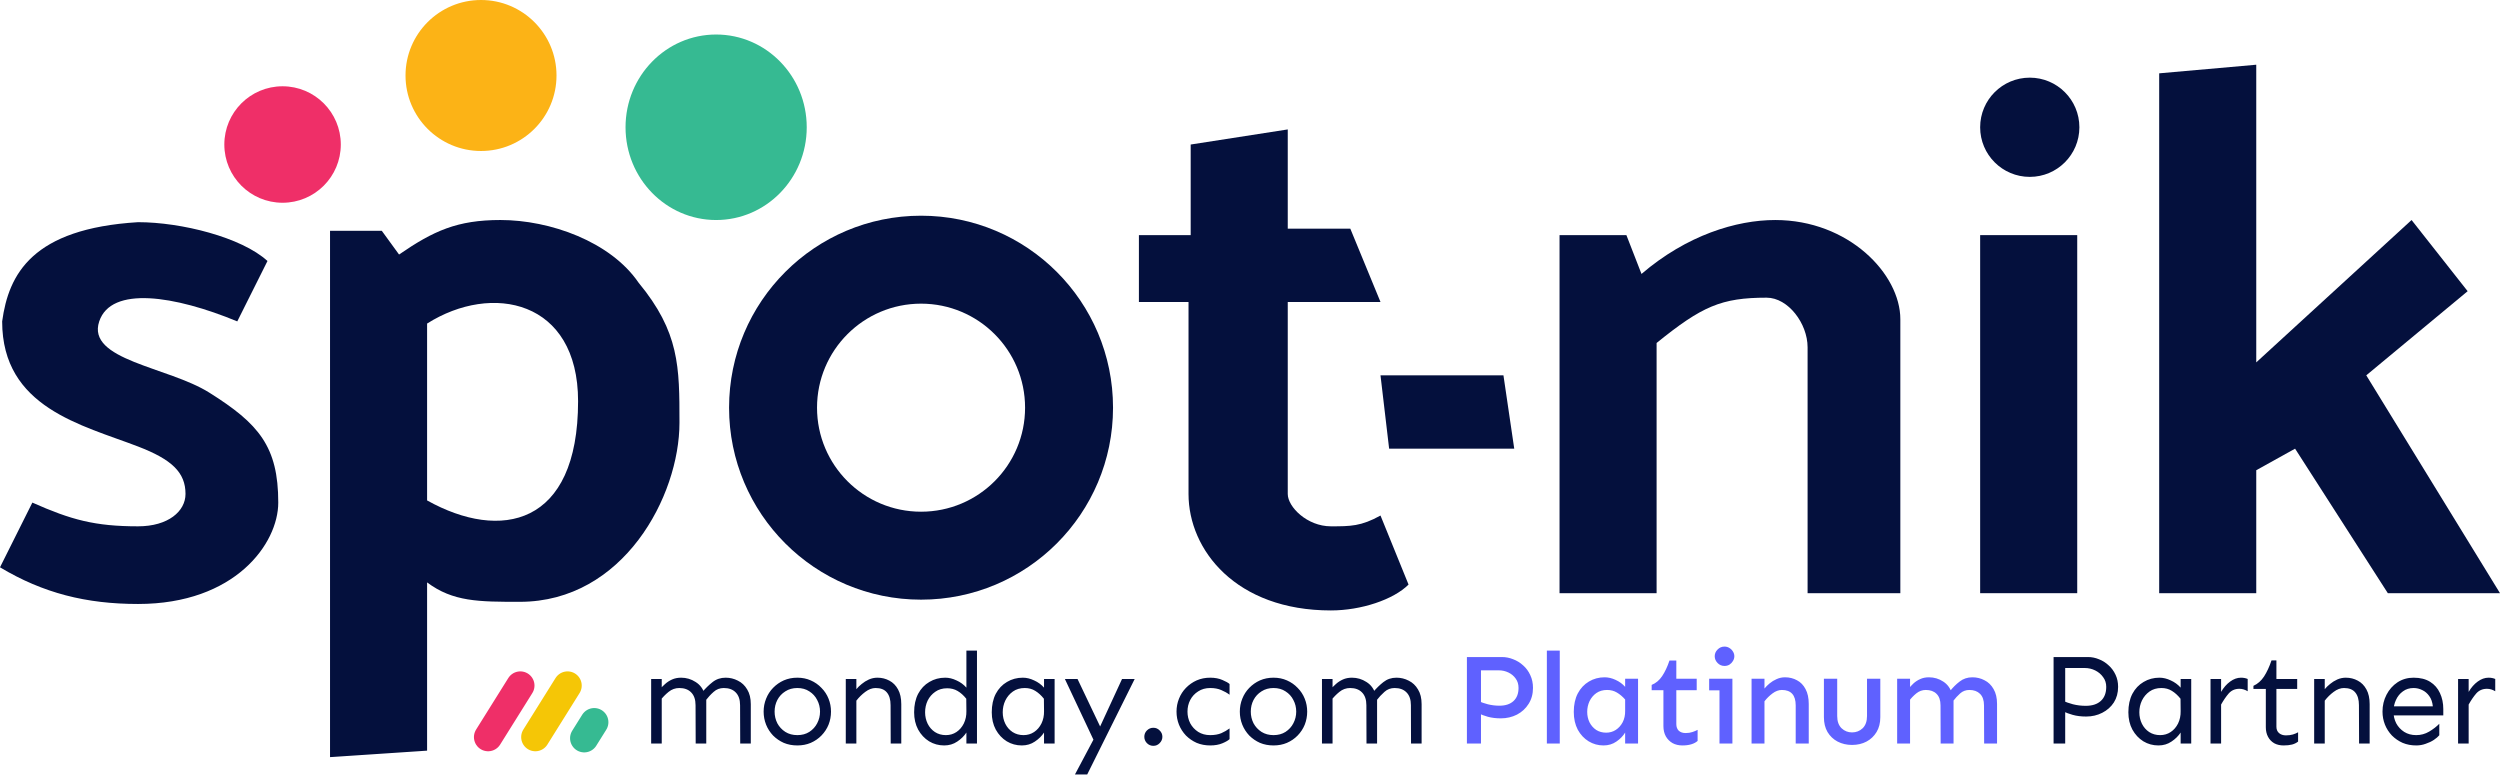
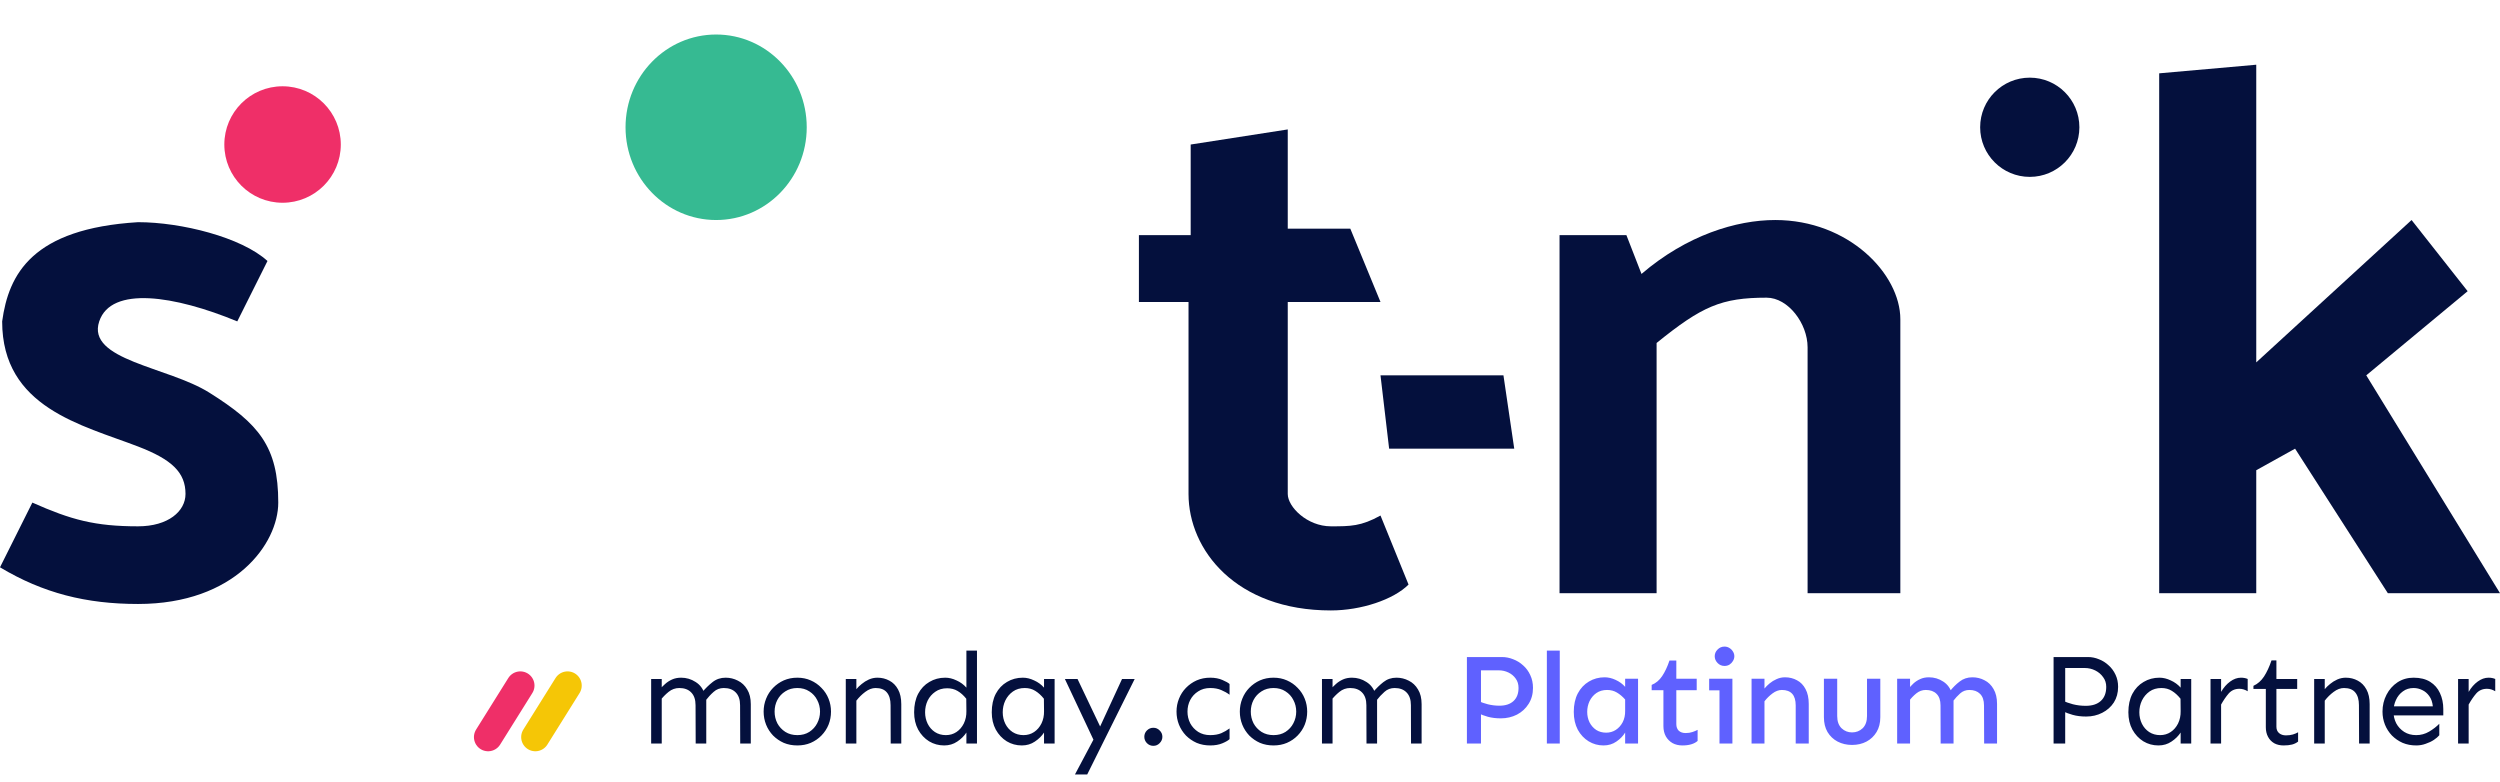
<svg xmlns="http://www.w3.org/2000/svg" width="227" height="71" viewBox="0 0 227 71" fill="none">
  <path d="M24.287 23.699L21.544 29.183C15.865 26.833 10.093 25.933 9.009 29.183C7.834 32.709 15.252 33.296 18.998 35.647C23.503 38.473 25.266 40.543 25.266 45.635C25.266 49.357 21.349 54.841 12.535 54.841C7.834 54.841 3.917 53.861 0 51.511L2.938 45.635C6.463 47.202 8.618 47.79 12.535 47.79C15.277 47.79 16.844 46.419 16.844 44.852C16.844 42.893 15.601 41.722 12.535 40.543C7.443 38.584 0.196 37.017 0.196 29.183C0.783 24.874 2.938 20.761 12.535 20.174C16.452 20.174 21.936 21.545 24.287 23.699Z" fill="#04103D" />
  <path d="M116.928 11.752L108.114 13.123V21.349H103.413V27.42H107.918V44.852C107.918 49.944 112.227 55.428 120.845 55.428C123.587 55.428 126.525 54.449 127.896 53.078L125.349 46.81C123.587 47.79 122.618 47.79 120.845 47.79C118.69 47.79 116.928 46.027 116.928 44.852V27.42H125.349L122.607 20.761H116.928V11.752Z" fill="#04103D" />
  <path d="M126.133 40.739L125.349 34.08H136.513L137.493 40.739H126.133Z" fill="#04103D" />
  <path d="M147.677 21.349H141.606V53.861H150.419V31.142C154.532 27.812 156.295 27.029 160.408 27.029C162.367 27.029 164.129 29.379 164.129 31.533V53.861H172.551V28.987C172.551 24.874 167.851 19.978 161.192 19.978C157.666 19.978 153.161 21.349 149.048 24.874L147.677 21.349Z" fill="#04103D" />
-   <path d="M188.612 21.349H179.798V53.861H188.612V21.349Z" fill="#04103D" />
  <path d="M204.868 5.876L196.054 6.659V53.861H204.868V42.697L208.393 40.739L216.815 53.861H227L214.857 34.08L224.062 26.441L218.97 19.978L204.868 32.904V5.876Z" fill="#04103D" />
-   <path d="M101.063 37.017C101.063 46.644 93.259 54.449 83.632 54.449C74.004 54.449 66.2 46.644 66.2 37.017C66.2 27.39 74.004 19.586 83.632 19.586C93.259 19.586 101.063 27.39 101.063 37.017ZM74.186 37.017C74.186 42.234 78.415 46.463 83.632 46.463C88.848 46.463 93.077 42.234 93.077 37.017C93.077 31.801 88.848 27.572 83.632 27.572C78.415 27.572 74.186 31.801 74.186 37.017Z" fill="#04103D" />
  <circle cx="184.303" cy="11.556" r="4.505" fill="#04103D" />
-   <path d="M36.234 23.111C39.368 20.957 41.522 19.977 45.44 19.977C49.944 19.977 55.428 21.936 57.975 25.657C61.696 30.162 61.696 33.296 61.696 38.388L52.49 36.43C52.49 27.224 44.656 25.657 38.78 29.379V45.439C45.44 49.16 52.49 47.789 52.49 36.43L61.696 38.388C61.696 45.047 56.603 54.645 47.202 54.645C43.481 54.645 41.131 54.645 38.78 52.882V68.159L29.967 68.746V20.957H34.667L36.234 23.111Z" fill="#04103D" />
  <circle cx="25.657" cy="13.122" r="5.288" fill="#EF2F68" />
-   <circle cx="43.676" cy="6.855" r="6.855" fill="#FCB316" />
  <ellipse cx="65.025" cy="11.556" rx="8.226" ry="8.422" fill="#36BA92" />
  <path d="M67.211 67.511L67.199 64.03C67.199 63.523 67.066 63.136 66.801 62.87C66.543 62.605 66.184 62.472 65.723 62.472C65.363 62.472 65.055 62.589 64.797 62.823C64.539 63.05 64.293 63.315 64.059 63.62L63.777 62.835C64.066 62.491 64.375 62.19 64.703 61.933C65.039 61.667 65.434 61.534 65.887 61.534C66.285 61.534 66.656 61.624 67 61.804C67.352 61.976 67.633 62.241 67.844 62.601C68.062 62.952 68.172 63.398 68.172 63.937V67.511H67.211ZM59.125 67.511V61.651H60.086V67.511H59.125ZM63.168 67.511L63.156 64.03C63.156 63.523 63.023 63.136 62.758 62.87C62.5 62.605 62.141 62.472 61.68 62.472C61.32 62.472 60.996 62.589 60.707 62.823C60.426 63.05 60.168 63.315 59.934 63.62V62.577C60.059 62.421 60.211 62.265 60.391 62.108C60.57 61.944 60.781 61.808 61.023 61.698C61.266 61.589 61.539 61.534 61.844 61.534C62.32 61.534 62.758 61.663 63.156 61.921C63.562 62.171 63.844 62.55 64 63.058L64.129 63.339V67.511H63.168ZM72.397 67.686C71.951 67.686 71.541 67.608 71.166 67.452C70.799 67.288 70.475 67.065 70.194 66.784C69.92 66.495 69.709 66.167 69.561 65.8C69.412 65.425 69.338 65.03 69.338 64.616C69.338 64.202 69.412 63.812 69.561 63.444C69.709 63.069 69.92 62.741 70.194 62.46C70.475 62.171 70.799 61.944 71.166 61.78C71.541 61.616 71.951 61.534 72.397 61.534C72.842 61.534 73.248 61.616 73.615 61.78C73.99 61.944 74.315 62.171 74.588 62.46C74.869 62.741 75.084 63.069 75.233 63.444C75.381 63.812 75.455 64.202 75.455 64.616C75.455 65.03 75.381 65.425 75.233 65.8C75.084 66.167 74.869 66.495 74.588 66.784C74.315 67.065 73.99 67.288 73.615 67.452C73.248 67.608 72.842 67.686 72.397 67.686ZM72.397 66.749C72.819 66.749 73.182 66.651 73.487 66.456C73.799 66.253 74.037 65.991 74.201 65.671C74.373 65.343 74.459 64.991 74.459 64.616C74.459 64.233 74.373 63.882 74.201 63.562C74.037 63.233 73.799 62.972 73.487 62.776C73.182 62.573 72.819 62.472 72.397 62.472C71.983 62.472 71.619 62.573 71.307 62.776C70.994 62.972 70.752 63.233 70.58 63.562C70.416 63.882 70.334 64.233 70.334 64.616C70.334 64.991 70.416 65.343 70.58 65.671C70.752 65.991 70.994 66.253 71.307 66.456C71.619 66.651 71.983 66.749 72.397 66.749ZM80.876 67.511L80.864 64.03C80.864 63.523 80.751 63.136 80.524 62.87C80.305 62.605 79.965 62.472 79.504 62.472C79.192 62.472 78.879 62.589 78.567 62.823C78.262 63.05 77.993 63.315 77.758 63.62V62.577C77.883 62.421 78.043 62.265 78.239 62.108C78.434 61.944 78.653 61.808 78.895 61.698C79.145 61.589 79.403 61.534 79.668 61.534C80.067 61.534 80.43 61.624 80.758 61.804C81.086 61.976 81.348 62.241 81.543 62.601C81.739 62.952 81.836 63.398 81.836 63.937V67.511H80.876ZM76.797 67.511V61.651H77.758V67.511H76.797ZM85.733 67.686C85.233 67.686 84.776 67.561 84.362 67.311C83.948 67.054 83.616 66.698 83.366 66.245C83.124 65.792 83.003 65.269 83.003 64.675C83.003 64.026 83.124 63.468 83.366 62.999C83.616 62.53 83.956 62.171 84.385 61.921C84.815 61.663 85.296 61.534 85.827 61.534C86.163 61.534 86.503 61.616 86.846 61.78C87.198 61.937 87.499 62.155 87.749 62.437V59.073H88.71V67.511H87.749V66.515C87.546 66.827 87.268 67.101 86.917 67.335C86.573 67.569 86.178 67.686 85.733 67.686ZM85.885 66.749C86.245 66.749 86.565 66.655 86.846 66.468C87.128 66.28 87.35 66.022 87.514 65.694C87.678 65.358 87.757 64.983 87.749 64.569L87.737 63.444C87.495 63.14 87.233 62.905 86.952 62.741C86.678 62.577 86.362 62.495 86.003 62.495C85.581 62.495 85.221 62.601 84.924 62.812C84.628 63.015 84.397 63.28 84.233 63.608C84.077 63.937 83.999 64.292 83.999 64.675C83.999 65.05 84.077 65.397 84.233 65.718C84.389 66.03 84.608 66.28 84.889 66.468C85.178 66.655 85.51 66.749 85.885 66.749ZM92.782 67.686C92.282 67.686 91.825 67.561 91.411 67.311C90.997 67.054 90.665 66.698 90.415 66.245C90.173 65.792 90.052 65.269 90.052 64.675C90.052 64.026 90.173 63.468 90.415 62.999C90.665 62.53 91.005 62.171 91.434 61.921C91.864 61.663 92.345 61.534 92.876 61.534C93.212 61.534 93.552 61.616 93.895 61.78C94.247 61.937 94.548 62.155 94.798 62.437V61.651H95.759V67.511H94.798V66.515C94.595 66.827 94.317 67.101 93.966 67.335C93.622 67.569 93.228 67.686 92.782 67.686ZM92.934 66.749C93.294 66.749 93.614 66.655 93.895 66.468C94.177 66.28 94.399 66.022 94.563 65.694C94.728 65.358 94.806 64.983 94.798 64.569L94.786 63.444C94.544 63.14 94.282 62.901 94.001 62.73C93.728 62.558 93.411 62.472 93.052 62.472C92.63 62.472 92.27 62.577 91.974 62.788C91.677 62.999 91.446 63.273 91.282 63.608C91.126 63.937 91.048 64.292 91.048 64.675C91.048 65.05 91.126 65.397 91.282 65.718C91.438 66.03 91.657 66.28 91.938 66.468C92.228 66.655 92.559 66.749 92.934 66.749ZM97.605 70.323L99.702 66.374L101.882 61.651H103.03L98.718 70.323H97.605ZM99.316 67.23L96.691 61.651H97.839L100.159 66.526L99.316 67.23ZM104.724 67.722C104.498 67.722 104.302 67.64 104.138 67.476C103.982 67.311 103.904 67.12 103.904 66.901C103.904 66.675 103.982 66.483 104.138 66.327C104.302 66.163 104.498 66.081 104.724 66.081C104.951 66.081 105.142 66.163 105.298 66.327C105.462 66.483 105.544 66.675 105.544 66.901C105.544 67.12 105.462 67.311 105.298 67.476C105.142 67.64 104.951 67.722 104.724 67.722ZM109.886 67.686C109.441 67.686 109.031 67.608 108.656 67.452C108.289 67.288 107.965 67.065 107.683 66.784C107.41 66.495 107.199 66.167 107.05 65.8C106.902 65.425 106.828 65.03 106.828 64.616C106.828 64.202 106.902 63.812 107.05 63.444C107.199 63.069 107.41 62.741 107.683 62.46C107.965 62.171 108.289 61.944 108.656 61.78C109.031 61.616 109.441 61.534 109.886 61.534C110.316 61.534 110.687 61.605 111 61.745C111.312 61.878 111.527 61.999 111.644 62.108V63.081C111.425 62.917 111.175 62.776 110.894 62.659C110.613 62.534 110.277 62.472 109.886 62.472C109.472 62.472 109.109 62.573 108.797 62.776C108.484 62.972 108.242 63.233 108.07 63.562C107.906 63.882 107.824 64.233 107.824 64.616C107.824 64.991 107.906 65.343 108.07 65.671C108.242 65.991 108.484 66.253 108.797 66.456C109.109 66.651 109.472 66.749 109.886 66.749C110.277 66.749 110.613 66.69 110.894 66.573C111.175 66.448 111.425 66.304 111.644 66.14V67.112C111.527 67.23 111.312 67.355 111 67.487C110.687 67.62 110.316 67.686 109.886 67.686ZM115.635 67.686C115.189 67.686 114.779 67.608 114.404 67.452C114.037 67.288 113.713 67.065 113.432 66.784C113.158 66.495 112.947 66.167 112.799 65.8C112.65 65.425 112.576 65.03 112.576 64.616C112.576 64.202 112.65 63.812 112.799 63.444C112.947 63.069 113.158 62.741 113.432 62.46C113.713 62.171 114.037 61.944 114.404 61.78C114.779 61.616 115.189 61.534 115.635 61.534C116.08 61.534 116.486 61.616 116.853 61.78C117.228 61.944 117.553 62.171 117.826 62.46C118.107 62.741 118.322 63.069 118.471 63.444C118.619 63.812 118.693 64.202 118.693 64.616C118.693 65.03 118.619 65.425 118.471 65.8C118.322 66.167 118.107 66.495 117.826 66.784C117.553 67.065 117.228 67.288 116.853 67.452C116.486 67.608 116.08 67.686 115.635 67.686ZM115.635 66.749C116.057 66.749 116.42 66.651 116.725 66.456C117.037 66.253 117.275 65.991 117.439 65.671C117.611 65.343 117.697 64.991 117.697 64.616C117.697 64.233 117.611 63.882 117.439 63.562C117.275 63.233 117.037 62.972 116.725 62.776C116.42 62.573 116.057 62.472 115.635 62.472C115.221 62.472 114.857 62.573 114.545 62.776C114.232 62.972 113.99 63.233 113.818 63.562C113.654 63.882 113.572 64.233 113.572 64.616C113.572 64.991 113.654 65.343 113.818 65.671C113.99 65.991 114.232 66.253 114.545 66.456C114.857 66.651 115.221 66.749 115.635 66.749ZM128.121 67.511L128.11 64.03C128.11 63.523 127.977 63.136 127.711 62.87C127.453 62.605 127.094 62.472 126.633 62.472C126.274 62.472 125.965 62.589 125.707 62.823C125.449 63.05 125.203 63.315 124.969 63.62L124.688 62.835C124.977 62.491 125.285 62.19 125.613 61.933C125.949 61.667 126.344 61.534 126.797 61.534C127.195 61.534 127.567 61.624 127.91 61.804C128.262 61.976 128.543 62.241 128.754 62.601C128.973 62.952 129.082 63.398 129.082 63.937V67.511H128.121ZM120.035 67.511V61.651H120.996V67.511H120.035ZM124.078 67.511L124.067 64.03C124.067 63.523 123.934 63.136 123.668 62.87C123.41 62.605 123.051 62.472 122.59 62.472C122.231 62.472 121.906 62.589 121.617 62.823C121.336 63.05 121.078 63.315 120.844 63.62V62.577C120.969 62.421 121.121 62.265 121.301 62.108C121.481 61.944 121.692 61.808 121.934 61.698C122.176 61.589 122.449 61.534 122.754 61.534C123.231 61.534 123.668 61.663 124.067 61.921C124.473 62.171 124.754 62.55 124.91 63.058L125.039 63.339V67.511H124.078Z" fill="#04103D" />
  <path d="M133.195 67.511V59.659H136.371C136.723 59.659 137.062 59.726 137.391 59.858C137.727 59.983 138.031 60.171 138.305 60.421C138.578 60.663 138.793 60.956 138.949 61.3C139.113 61.644 139.195 62.03 139.195 62.46C139.195 63.015 139.062 63.499 138.797 63.913C138.539 64.327 138.188 64.651 137.742 64.886C137.297 65.112 136.809 65.226 136.277 65.226C135.84 65.226 135.449 65.179 135.105 65.085C134.77 64.991 134.504 64.89 134.309 64.78V63.667C134.496 63.769 134.758 63.862 135.094 63.948C135.438 64.034 135.789 64.077 136.148 64.077C136.695 64.077 137.121 63.937 137.426 63.655C137.73 63.374 137.883 62.976 137.883 62.46C137.883 62.132 137.797 61.851 137.625 61.616C137.461 61.382 137.242 61.198 136.969 61.065C136.695 60.933 136.402 60.866 136.09 60.866H134.473V67.511H133.195ZM140.455 67.511V59.073H141.627V67.511H140.455ZM145.594 67.686C145.11 67.686 144.661 67.561 144.247 67.311C143.84 67.061 143.512 66.71 143.262 66.257C143.02 65.796 142.899 65.257 142.899 64.64C142.899 63.991 143.02 63.433 143.262 62.964C143.512 62.495 143.848 62.136 144.27 61.886C144.7 61.628 145.176 61.499 145.7 61.499C146.028 61.499 146.36 61.577 146.696 61.733C147.04 61.89 147.329 62.101 147.563 62.366V61.628H148.735V67.511H147.563V66.515C147.375 66.827 147.11 67.101 146.766 67.335C146.43 67.569 146.04 67.686 145.594 67.686ZM145.84 66.526C146.161 66.526 146.45 66.444 146.708 66.28C146.973 66.108 147.184 65.874 147.34 65.577C147.497 65.272 147.571 64.925 147.563 64.534V63.515C147.329 63.249 147.079 63.038 146.813 62.882C146.555 62.726 146.258 62.648 145.922 62.648C145.547 62.648 145.223 62.741 144.95 62.929C144.684 63.116 144.477 63.362 144.329 63.667C144.188 63.972 144.118 64.296 144.118 64.64C144.118 64.983 144.188 65.3 144.329 65.589C144.477 65.878 144.68 66.108 144.938 66.28C145.196 66.444 145.497 66.526 145.84 66.526ZM152.76 67.686C152.425 67.686 152.128 67.616 151.87 67.476C151.612 67.327 151.409 67.124 151.26 66.866C151.112 66.601 151.038 66.288 151.038 65.929V62.671H149.971V62.19C150.354 62.034 150.671 61.769 150.921 61.394C151.178 61.011 151.401 60.538 151.589 59.976H152.21V61.628H154.061V62.671H152.21V65.753C152.21 66.003 152.284 66.202 152.432 66.351C152.589 66.491 152.796 66.561 153.053 66.561C153.288 66.561 153.495 66.53 153.675 66.468C153.862 66.405 154.018 66.339 154.143 66.269V67.276C153.995 67.409 153.803 67.511 153.569 67.581C153.343 67.651 153.073 67.686 152.76 67.686ZM156.587 60.468C156.337 60.468 156.126 60.378 155.954 60.198C155.782 60.019 155.696 59.815 155.696 59.589C155.696 59.355 155.782 59.151 155.954 58.98C156.126 58.8 156.337 58.71 156.587 58.71C156.751 58.71 156.899 58.753 157.032 58.839C157.165 58.917 157.27 59.023 157.349 59.155C157.435 59.288 157.478 59.433 157.478 59.589C157.478 59.737 157.435 59.882 157.349 60.023C157.27 60.155 157.165 60.265 157.032 60.351C156.899 60.429 156.751 60.468 156.587 60.468ZM156.13 67.511V61.628H157.302V67.511H156.13ZM155.192 62.683V61.628H157.302V62.683H155.192ZM163.05 67.511V64.054C163.05 63.585 162.945 63.233 162.734 62.999C162.523 62.765 162.21 62.648 161.796 62.648C161.507 62.648 161.222 62.753 160.941 62.964C160.667 63.167 160.425 63.405 160.214 63.679V62.519C160.339 62.362 160.495 62.206 160.683 62.05C160.87 61.894 161.081 61.765 161.316 61.663C161.558 61.554 161.812 61.499 162.077 61.499C162.476 61.499 162.839 61.589 163.167 61.769C163.495 61.94 163.753 62.206 163.941 62.565C164.136 62.925 164.234 63.374 164.234 63.913V67.511H163.05ZM159.042 67.511V61.628H160.214V67.511H159.042ZM168.165 67.64C167.681 67.64 167.244 67.538 166.853 67.335C166.47 67.132 166.165 66.843 165.939 66.468C165.72 66.093 165.611 65.644 165.611 65.12V61.628H166.818V65.015C166.818 65.499 166.951 65.87 167.216 66.128C167.482 66.378 167.798 66.503 168.165 66.503C168.54 66.503 168.861 66.378 169.126 66.128C169.392 65.87 169.525 65.499 169.525 65.015V61.628H170.732V65.12C170.732 65.644 170.619 66.093 170.392 66.468C170.165 66.843 169.861 67.132 169.478 67.335C169.095 67.538 168.658 67.64 168.165 67.64ZM180.16 67.511L180.148 64.054C180.148 63.585 180.027 63.233 179.785 62.999C179.55 62.765 179.23 62.648 178.824 62.648C178.496 62.648 178.215 62.753 177.98 62.964C177.754 63.167 177.535 63.405 177.324 63.679L177.043 62.776C177.308 62.433 177.605 62.136 177.933 61.886C178.261 61.628 178.648 61.499 179.093 61.499C179.492 61.499 179.859 61.589 180.195 61.769C180.539 61.94 180.812 62.206 181.015 62.565C181.226 62.925 181.332 63.374 181.332 63.913V67.511H180.16ZM172.261 67.511V61.628H173.433V67.511H172.261ZM176.211 67.511L176.199 64.054C176.199 63.585 176.078 63.233 175.836 62.999C175.601 62.765 175.277 62.648 174.863 62.648C174.543 62.648 174.254 62.753 173.996 62.964C173.746 63.167 173.519 63.405 173.316 63.679V62.519C173.441 62.362 173.586 62.206 173.75 62.05C173.922 61.894 174.121 61.765 174.347 61.663C174.582 61.554 174.847 61.499 175.144 61.499C175.621 61.499 176.054 61.628 176.445 61.886C176.836 62.136 177.105 62.511 177.254 63.011L177.382 63.409V67.511H176.211Z" fill="#5F61FF" />
  <path d="M186.465 67.511V59.659H189.594C189.93 59.659 190.258 59.726 190.578 59.858C190.906 59.983 191.199 60.167 191.457 60.409C191.723 60.644 191.934 60.929 192.09 61.265C192.246 61.593 192.324 61.96 192.324 62.366C192.324 62.905 192.195 63.378 191.938 63.784C191.68 64.183 191.328 64.495 190.883 64.722C190.445 64.948 189.957 65.061 189.418 65.061C188.965 65.061 188.559 65.011 188.199 64.909C187.848 64.808 187.574 64.706 187.379 64.605V63.644C187.567 63.745 187.848 63.847 188.223 63.948C188.598 64.042 188.985 64.089 189.383 64.089C189.977 64.089 190.434 63.94 190.754 63.644C191.082 63.347 191.246 62.921 191.246 62.366C191.246 62.03 191.153 61.737 190.965 61.487C190.785 61.23 190.547 61.026 190.25 60.878C189.953 60.73 189.637 60.655 189.301 60.655H187.52V67.511H186.465ZM195.987 67.686C195.487 67.686 195.03 67.561 194.616 67.311C194.202 67.054 193.87 66.698 193.62 66.245C193.377 65.792 193.256 65.269 193.256 64.675C193.256 64.026 193.377 63.468 193.62 62.999C193.87 62.53 194.209 62.171 194.639 61.921C195.069 61.663 195.549 61.534 196.08 61.534C196.416 61.534 196.756 61.616 197.1 61.78C197.452 61.937 197.752 62.155 198.002 62.437V61.651H198.963V67.511H198.002V66.515C197.799 66.827 197.522 67.101 197.17 67.335C196.827 67.569 196.432 67.686 195.987 67.686ZM196.139 66.749C196.498 66.749 196.819 66.655 197.1 66.468C197.381 66.28 197.604 66.022 197.768 65.694C197.932 65.358 198.01 64.983 198.002 64.569L197.991 63.444C197.748 63.14 197.487 62.901 197.205 62.73C196.932 62.558 196.616 62.472 196.256 62.472C195.834 62.472 195.475 62.577 195.178 62.788C194.881 62.999 194.651 63.273 194.487 63.608C194.33 63.937 194.252 64.292 194.252 64.675C194.252 65.05 194.33 65.397 194.487 65.718C194.643 66.03 194.862 66.28 195.143 66.468C195.432 66.655 195.764 66.749 196.139 66.749ZM200.715 67.511V61.651H201.676V67.511H200.715ZM201.676 63.972V62.823C201.903 62.433 202.176 62.12 202.497 61.886C202.817 61.651 203.145 61.534 203.481 61.534C203.708 61.534 203.911 61.573 204.09 61.651V62.765C203.973 62.694 203.852 62.64 203.727 62.601C203.602 62.562 203.473 62.542 203.34 62.542C202.942 62.542 202.618 62.683 202.368 62.964C202.126 63.245 201.895 63.581 201.676 63.972ZM207.354 67.686C207.026 67.686 206.741 67.62 206.499 67.487C206.257 67.347 206.069 67.151 205.936 66.901C205.804 66.651 205.737 66.362 205.737 66.034V62.554H204.612V62.273C204.995 62.101 205.315 61.819 205.573 61.429C205.831 61.03 206.058 60.542 206.253 59.964H206.698V61.651H208.585V62.554H206.698V65.987C206.698 66.23 206.776 66.421 206.933 66.561C207.097 66.702 207.308 66.772 207.565 66.772C207.8 66.772 208.011 66.745 208.198 66.69C208.393 66.628 208.55 66.561 208.667 66.491V67.335C208.511 67.46 208.327 67.55 208.116 67.605C207.905 67.659 207.651 67.686 207.354 67.686ZM214.204 67.511L214.192 64.03C214.192 63.523 214.079 63.136 213.853 62.87C213.634 62.605 213.294 62.472 212.833 62.472C212.521 62.472 212.208 62.589 211.896 62.823C211.591 63.05 211.321 63.315 211.087 63.62V62.577C211.212 62.421 211.372 62.265 211.567 62.108C211.763 61.944 211.982 61.808 212.224 61.698C212.474 61.589 212.732 61.534 212.997 61.534C213.396 61.534 213.759 61.624 214.087 61.804C214.415 61.976 214.677 62.241 214.872 62.601C215.067 62.952 215.165 63.398 215.165 63.937V67.511H214.204ZM210.126 67.511V61.651H211.087V67.511H210.126ZM219.39 67.686C218.945 67.686 218.535 67.608 218.16 67.452C217.792 67.288 217.468 67.065 217.187 66.784C216.913 66.495 216.702 66.167 216.554 65.8C216.406 65.425 216.331 65.03 216.331 64.616C216.331 64.061 216.452 63.55 216.695 63.081C216.937 62.612 217.269 62.237 217.691 61.956C218.12 61.675 218.609 61.534 219.156 61.534C219.757 61.534 220.257 61.659 220.656 61.909C221.054 62.159 221.351 62.499 221.546 62.929C221.749 63.358 221.851 63.843 221.851 64.382V64.956H217.234V64.136H220.902C220.863 63.753 220.753 63.44 220.574 63.198C220.402 62.956 220.191 62.776 219.941 62.659C219.691 62.534 219.429 62.472 219.156 62.472C218.781 62.472 218.456 62.573 218.183 62.776C217.91 62.972 217.699 63.233 217.55 63.562C217.402 63.882 217.327 64.233 217.327 64.616C217.327 64.991 217.41 65.343 217.574 65.671C217.745 65.991 217.988 66.253 218.3 66.456C218.613 66.651 218.976 66.749 219.39 66.749C219.812 66.749 220.202 66.644 220.562 66.433C220.929 66.214 221.238 65.976 221.488 65.718V66.761C221.378 66.894 221.214 67.034 220.995 67.183C220.785 67.323 220.538 67.44 220.257 67.534C219.984 67.636 219.695 67.686 219.39 67.686ZM223.193 67.511V61.651H224.154V67.511H223.193ZM224.154 63.972V62.823C224.38 62.433 224.654 62.12 224.974 61.886C225.295 61.651 225.623 61.534 225.959 61.534C226.185 61.534 226.388 61.573 226.568 61.651V62.765C226.451 62.694 226.33 62.64 226.205 62.601C226.08 62.562 225.951 62.542 225.818 62.542C225.42 62.542 225.095 62.683 224.845 62.964C224.603 63.245 224.373 63.581 224.154 63.972Z" fill="#04103D" />
  <line x1="47.245" y1="62.248" x2="44.32" y2="66.928" stroke="#EF2F68" stroke-width="2.573" stroke-linecap="round" />
  <line x1="51.534" y1="62.248" x2="48.609" y2="66.928" stroke="#F5C606" stroke-width="2.573" stroke-linecap="round" />
-   <line x1="53.957" y1="65.577" x2="53.048" y2="67.031" stroke="#36BA92" stroke-width="2.573" stroke-linecap="round" />
</svg>